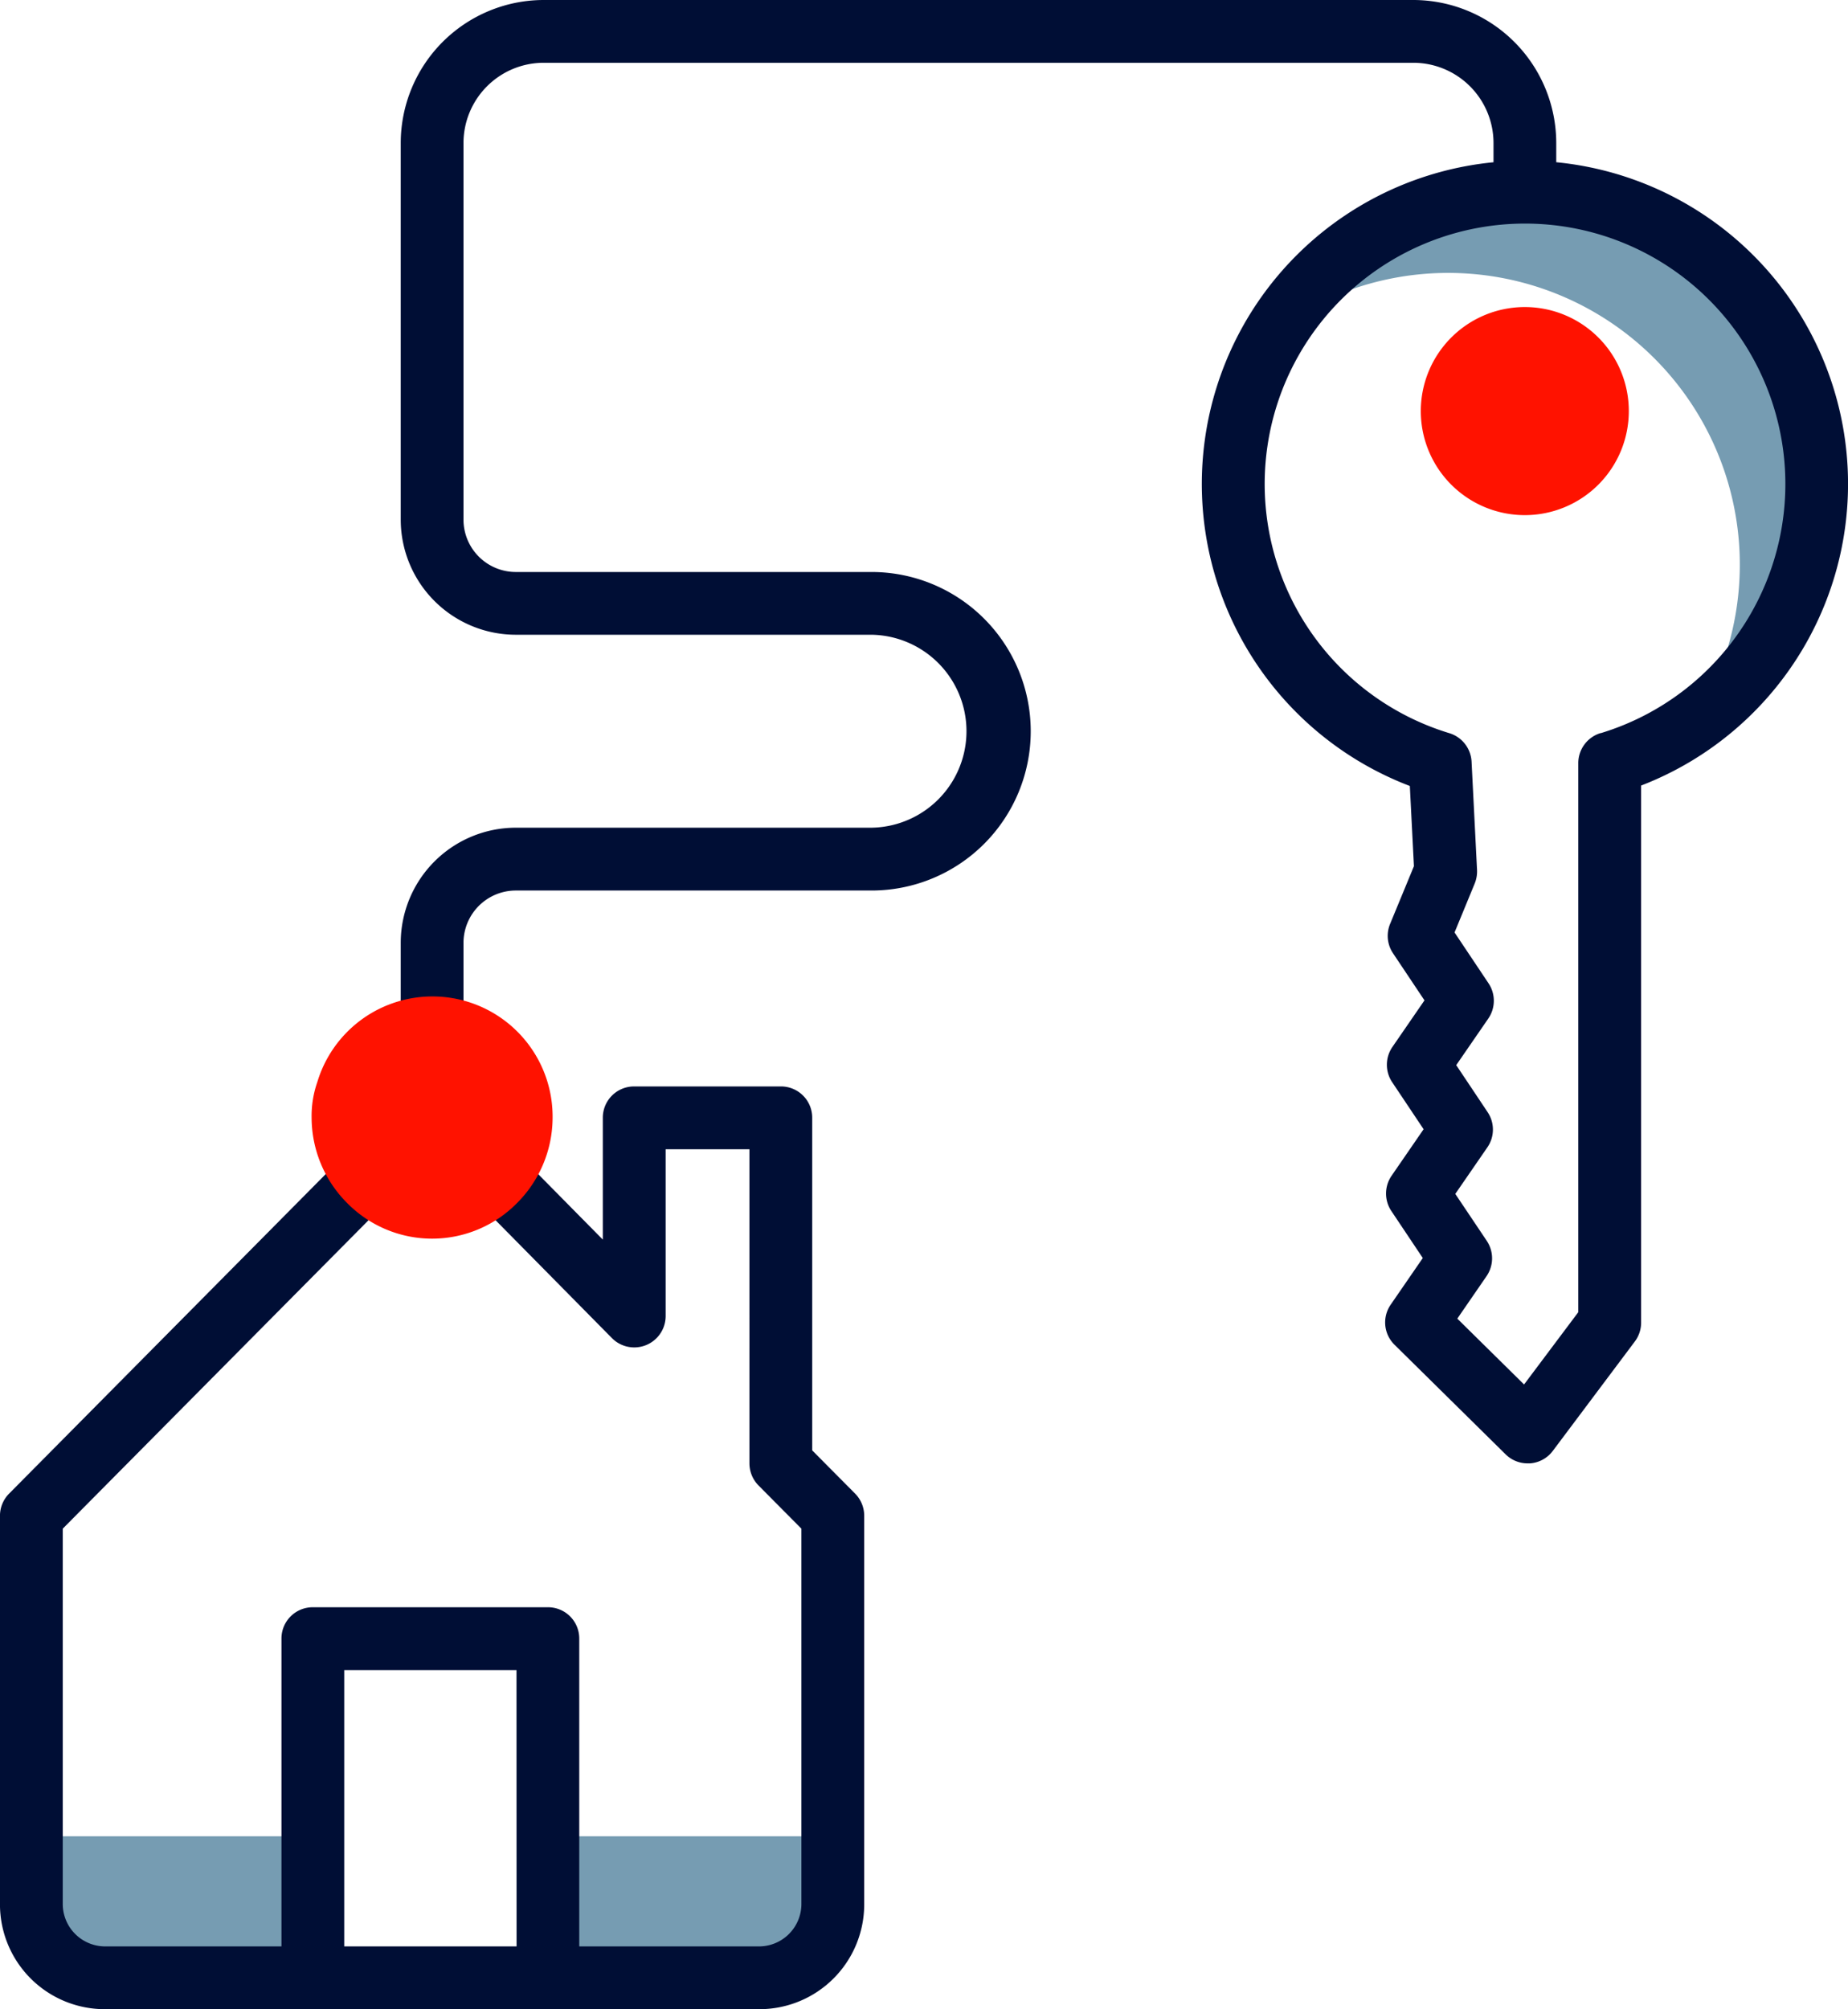
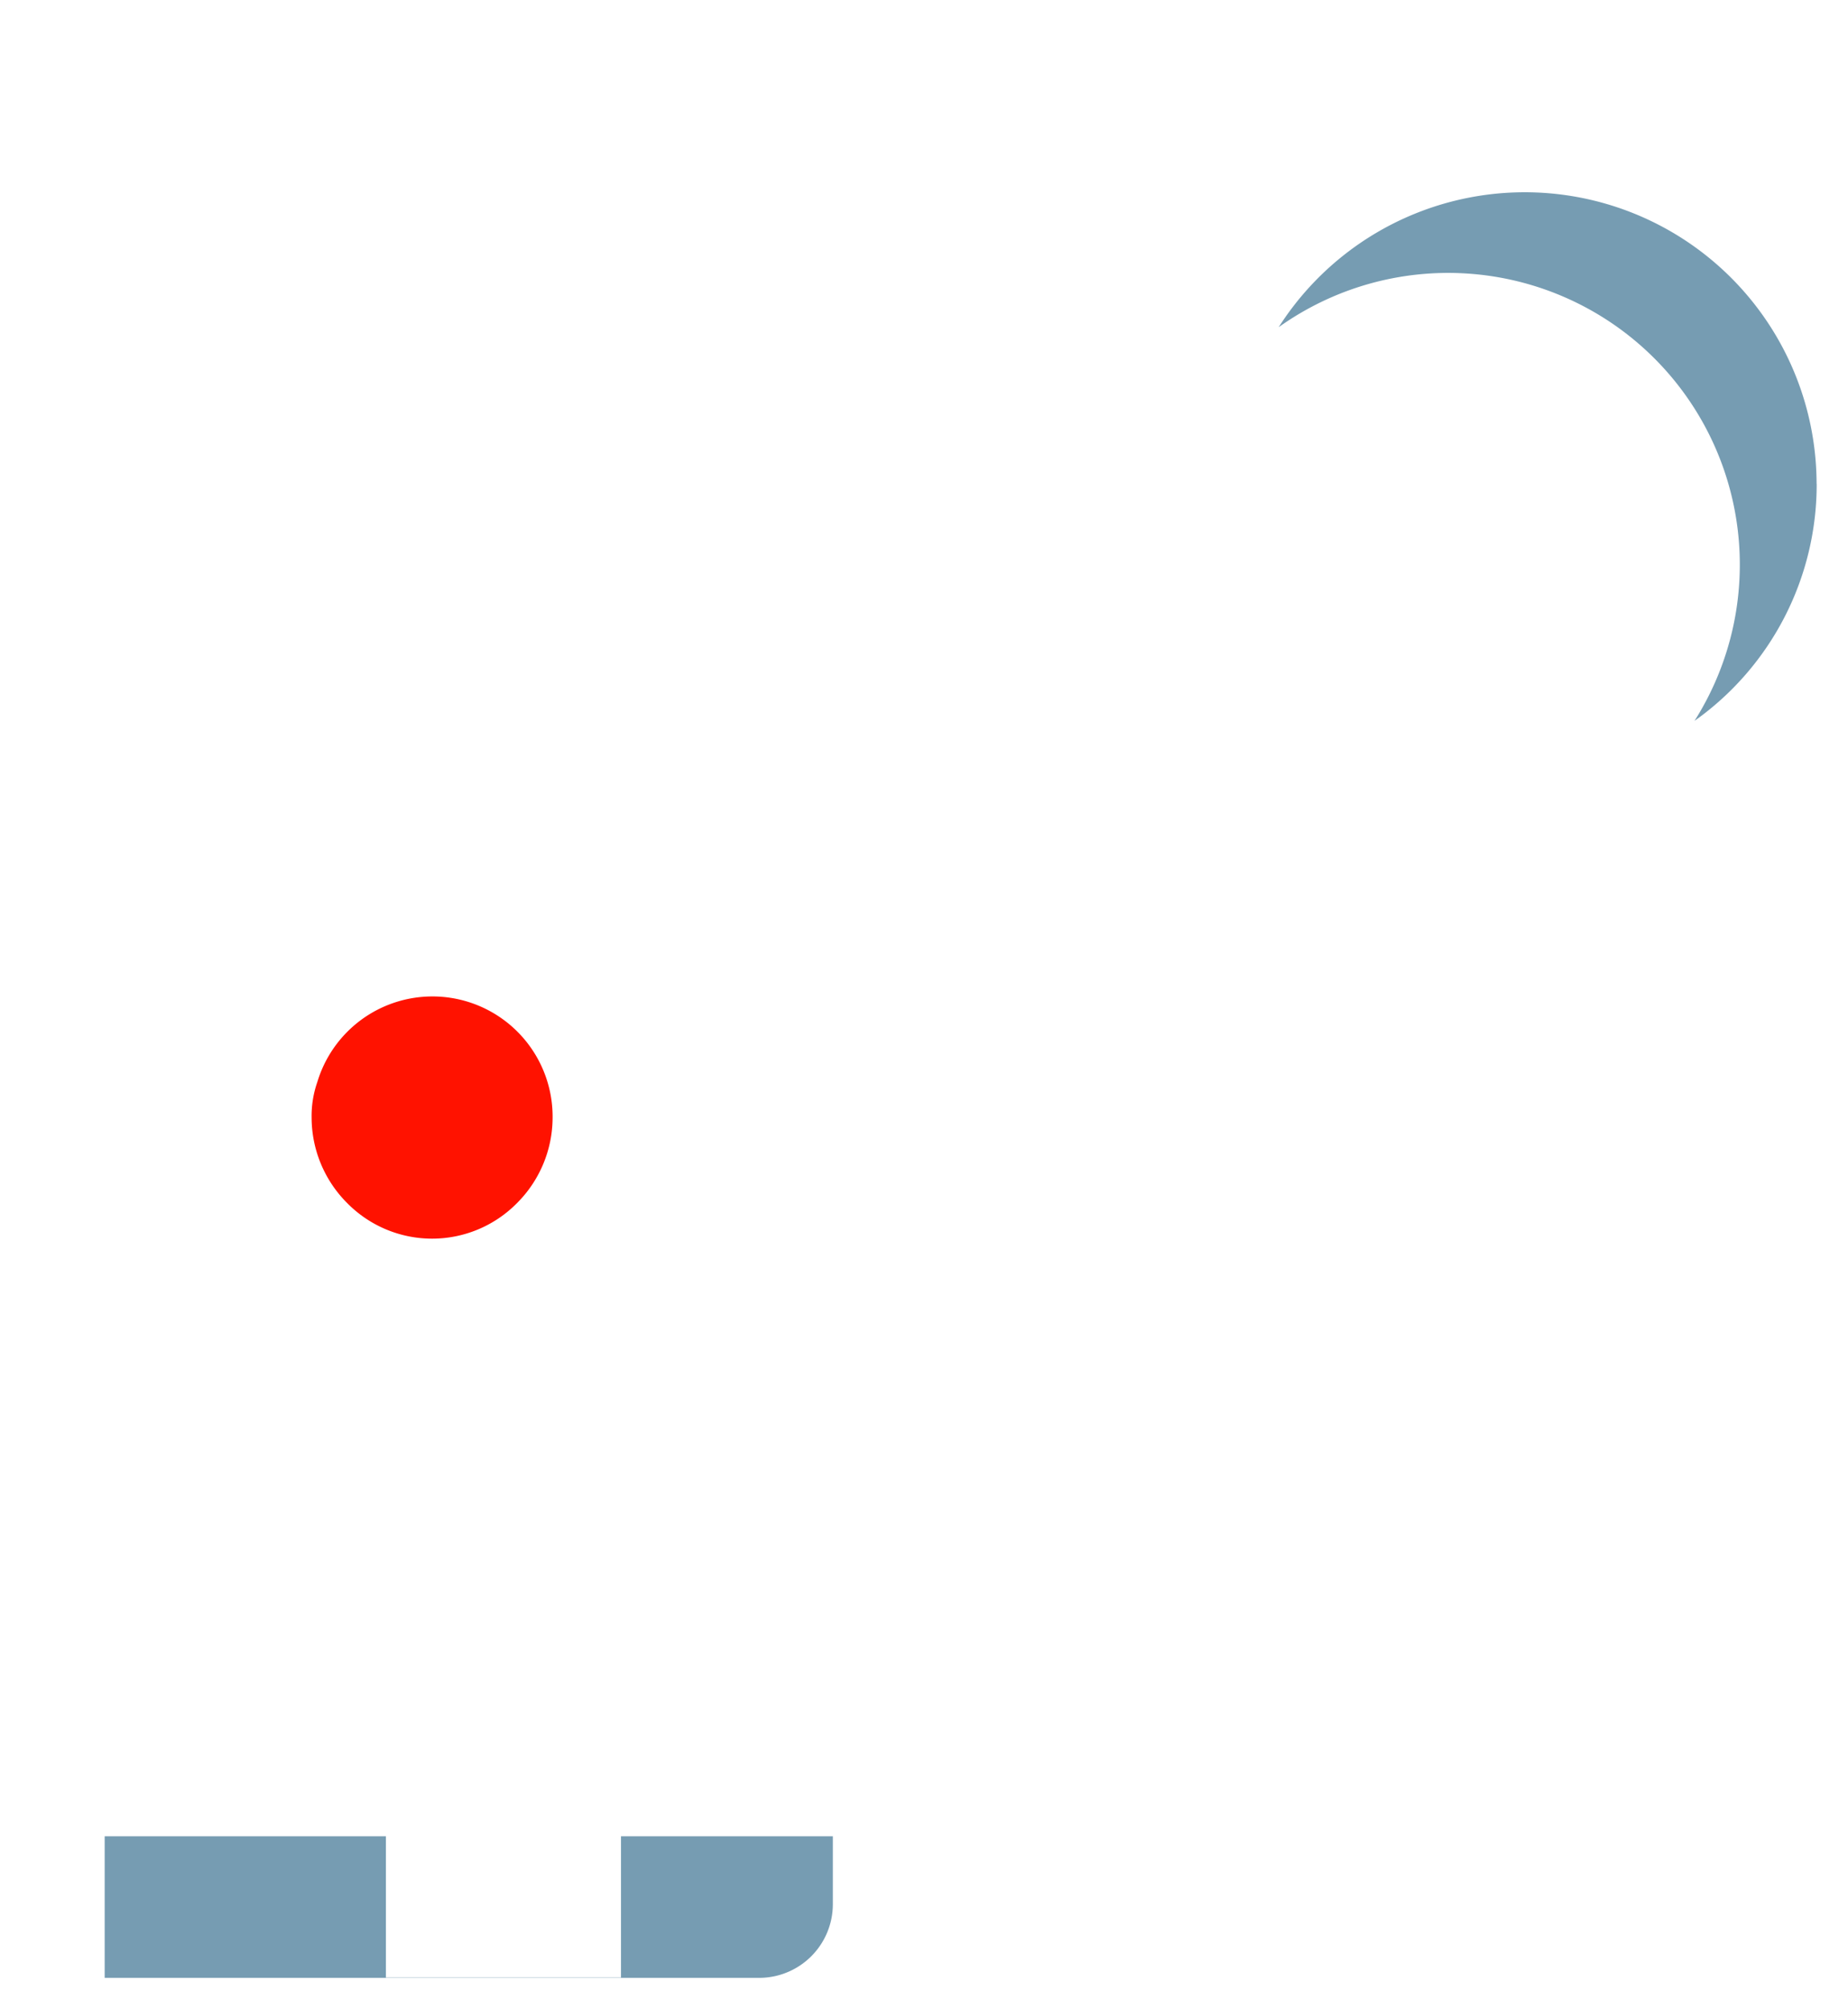
<svg xmlns="http://www.w3.org/2000/svg" width="76.883" height="83.564" viewBox="0 0 76.883 83.564">
  <g id="_058-house_key" data-name="058-house key" transform="translate(-5.059 -2.5)">
    <g id="Group_332" data-name="Group 332" transform="translate(58.259 10.494)">
      <path id="Path_810" data-name="Path 810" d="M68.183,20.752A12.057,12.057,0,0,1,63.1,30.61,12.135,12.135,0,0,0,45.8,14.237a12.142,12.142,0,0,1,22.379,6.515Z" transform="translate(-45.803 -8.622)" fill="#769cb2" />
    </g>
    <g id="Group_333" data-name="Group 333" transform="translate(6.371 78.873)">
-       <path id="Path_811" data-name="Path 811" d="M39.4,60.992v2.833a3.065,3.065,0,0,1-3.042,3.055H9.106a3.065,3.065,0,0,1-3.042-3.055V60.992h11.7v5.876h9.78V60.992Z" transform="translate(-6.063 -60.992)" fill="#769cb2" />
+       <path id="Path_811" data-name="Path 811" d="M39.4,60.992v2.833a3.065,3.065,0,0,1-3.042,3.055H9.106V60.992h11.7v5.876h9.78V60.992Z" transform="translate(-6.063 -60.992)" fill="#769cb2" />
    </g>
    <g id="Group_334" data-name="Group 334" transform="translate(64.168 15.27)">
-       <path id="Path_812" data-name="Path 812" d="M58.984,16.6a4.327,4.327,0,1,1-4.318-4.318A4.325,4.325,0,0,1,58.984,16.6Z" transform="translate(-50.329 -12.281)" fill="#ff1200" />
-     </g>
+       </g>
    <g id="Group_335" data-name="Group 335" transform="translate(5.059 2.5)">
-       <path id="Path_813" data-name="Path 813" d="M65.9,9.247v-.8A5.954,5.954,0,0,0,59.955,2.5H23.774a5.954,5.954,0,0,0-5.947,5.948V24.114A4.792,4.792,0,0,0,22.614,28.9h14.8a4.013,4.013,0,0,1,0,8.025h-14.8a4.792,4.792,0,0,0-4.787,4.788v3.818a1.306,1.306,0,1,0,2.611,0V41.715a2.178,2.178,0,0,1,2.175-2.177h14.8a6.624,6.624,0,0,0,0-13.248h-14.8a2.178,2.178,0,0,1-2.175-2.177V8.448a3.34,3.34,0,0,1,3.336-3.337H59.955A3.34,3.34,0,0,1,63.29,8.448v.8a13.444,13.444,0,0,0-3.481,25.942l.17,3.336-.991,2.4a1.3,1.3,0,0,0,.122,1.223l1.308,1.957-1.334,1.938a1.306,1.306,0,0,0-.01,1.466l1.308,1.956L59.05,51.4a1.306,1.306,0,0,0-.01,1.468l1.308,1.955-1.334,1.937a1.3,1.3,0,0,0,.158,1.67l4.621,4.557a1.3,1.3,0,0,0,.917.376c.032,0,.065,0,.1,0a1.3,1.3,0,0,0,.947-.519l3.413-4.551a1.3,1.3,0,0,0,.261-.783V35.172A13.444,13.444,0,0,0,65.9,9.247ZM67.744,32.99a1.306,1.306,0,0,0-.927,1.25V57.075l-2.256,3.007-2.777-2.739L63,55.577a1.308,1.308,0,0,0,.01-1.468L61.7,52.156l1.334-1.936a1.3,1.3,0,0,0,.01-1.466L61.739,46.8l1.334-1.937a1.306,1.306,0,0,0,.01-1.466l-1.414-2.115.836-2.029a1.332,1.332,0,0,0,.1-.564l-.228-4.513a1.307,1.307,0,0,0-.926-1.183,10.831,10.831,0,1,1,6.3,0Z" transform="translate(-1.155 -2.5)" fill="#000e35" />
-       <path id="Path_814" data-name="Path 814" d="M38.85,52.245V38.413a1.3,1.3,0,0,0-1.306-1.306h-6.1a1.3,1.3,0,0,0-1.306,1.306v5.065l-3.921-3.972a1.312,1.312,0,0,0-.93-.388,1.144,1.144,0,0,0-.935.394,1.883,1.883,0,0,1-2.642,0,1.57,1.57,0,0,0-.935-.394,1.3,1.3,0,0,0-.927.386L5.437,54.043a1.307,1.307,0,0,0-.379.919V71.132a4.359,4.359,0,0,0,4.353,4.353H36.66a4.359,4.359,0,0,0,4.353-4.353V54.962a1.31,1.31,0,0,0-.379-.921Zm-12.3,20.628H19.38V61.381h7.167ZM38.4,71.132a1.766,1.766,0,0,1-1.742,1.742h-7.5v-12.8a1.3,1.3,0,0,0-1.306-1.306H18.075a1.3,1.3,0,0,0-1.306,1.306v12.8H9.412A1.766,1.766,0,0,1,7.67,71.132V55.5L20.914,42.144a4.592,4.592,0,0,0,4.242,0l5.362,5.431a1.307,1.307,0,0,0,2.235-.918V39.719h3.485V52.783a1.31,1.31,0,0,0,.379.921L38.4,55.5V71.132Z" transform="translate(-5.059 8.079)" fill="#000e35" />
-     </g>
+       </g>
    <g id="Group_336" data-name="Group 336" transform="translate(18.023 43.967)">
      <path id="Path_815" data-name="Path 815" d="M25.014,39.272a5.036,5.036,0,0,1-1.48,3.557,4.957,4.957,0,0,1-7.066,0,5.036,5.036,0,0,1-1.48-3.557,4.278,4.278,0,0,1,.239-1.48,5,5,0,0,1,9.787,1.48Z" transform="translate(-14.988 -34.259)" fill="#ff1200" />
    </g>
  </g>
</svg>